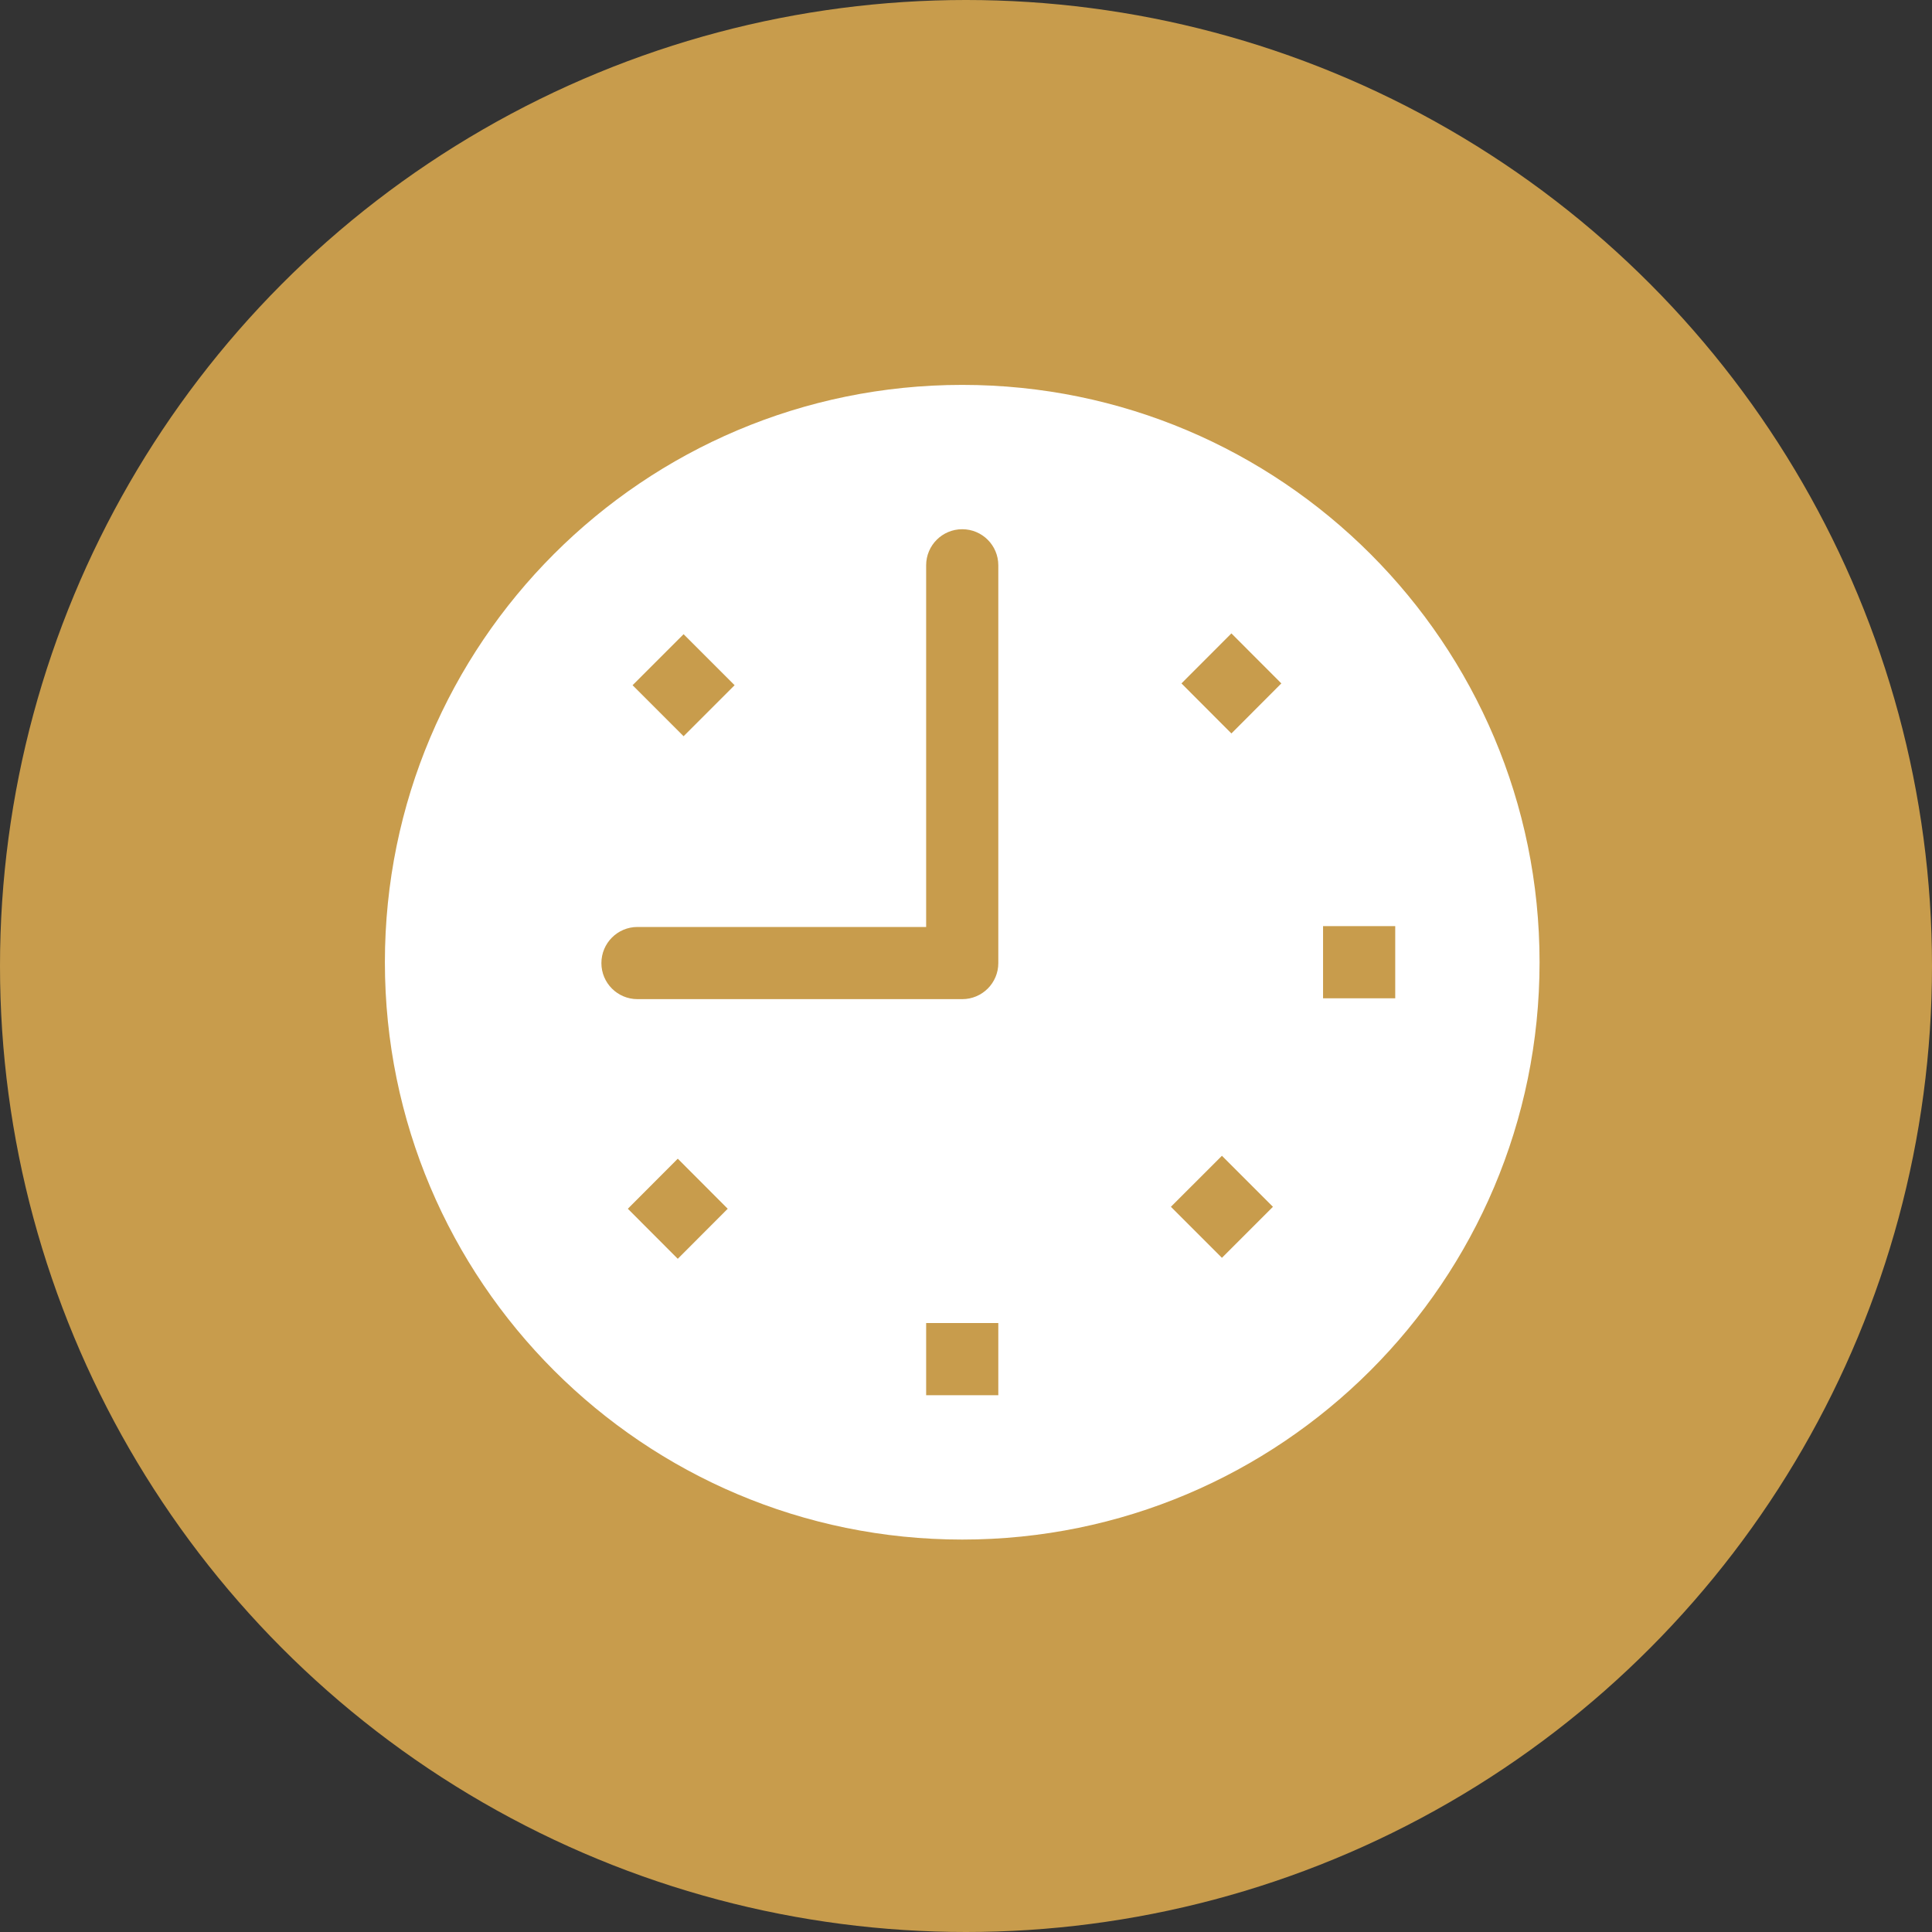
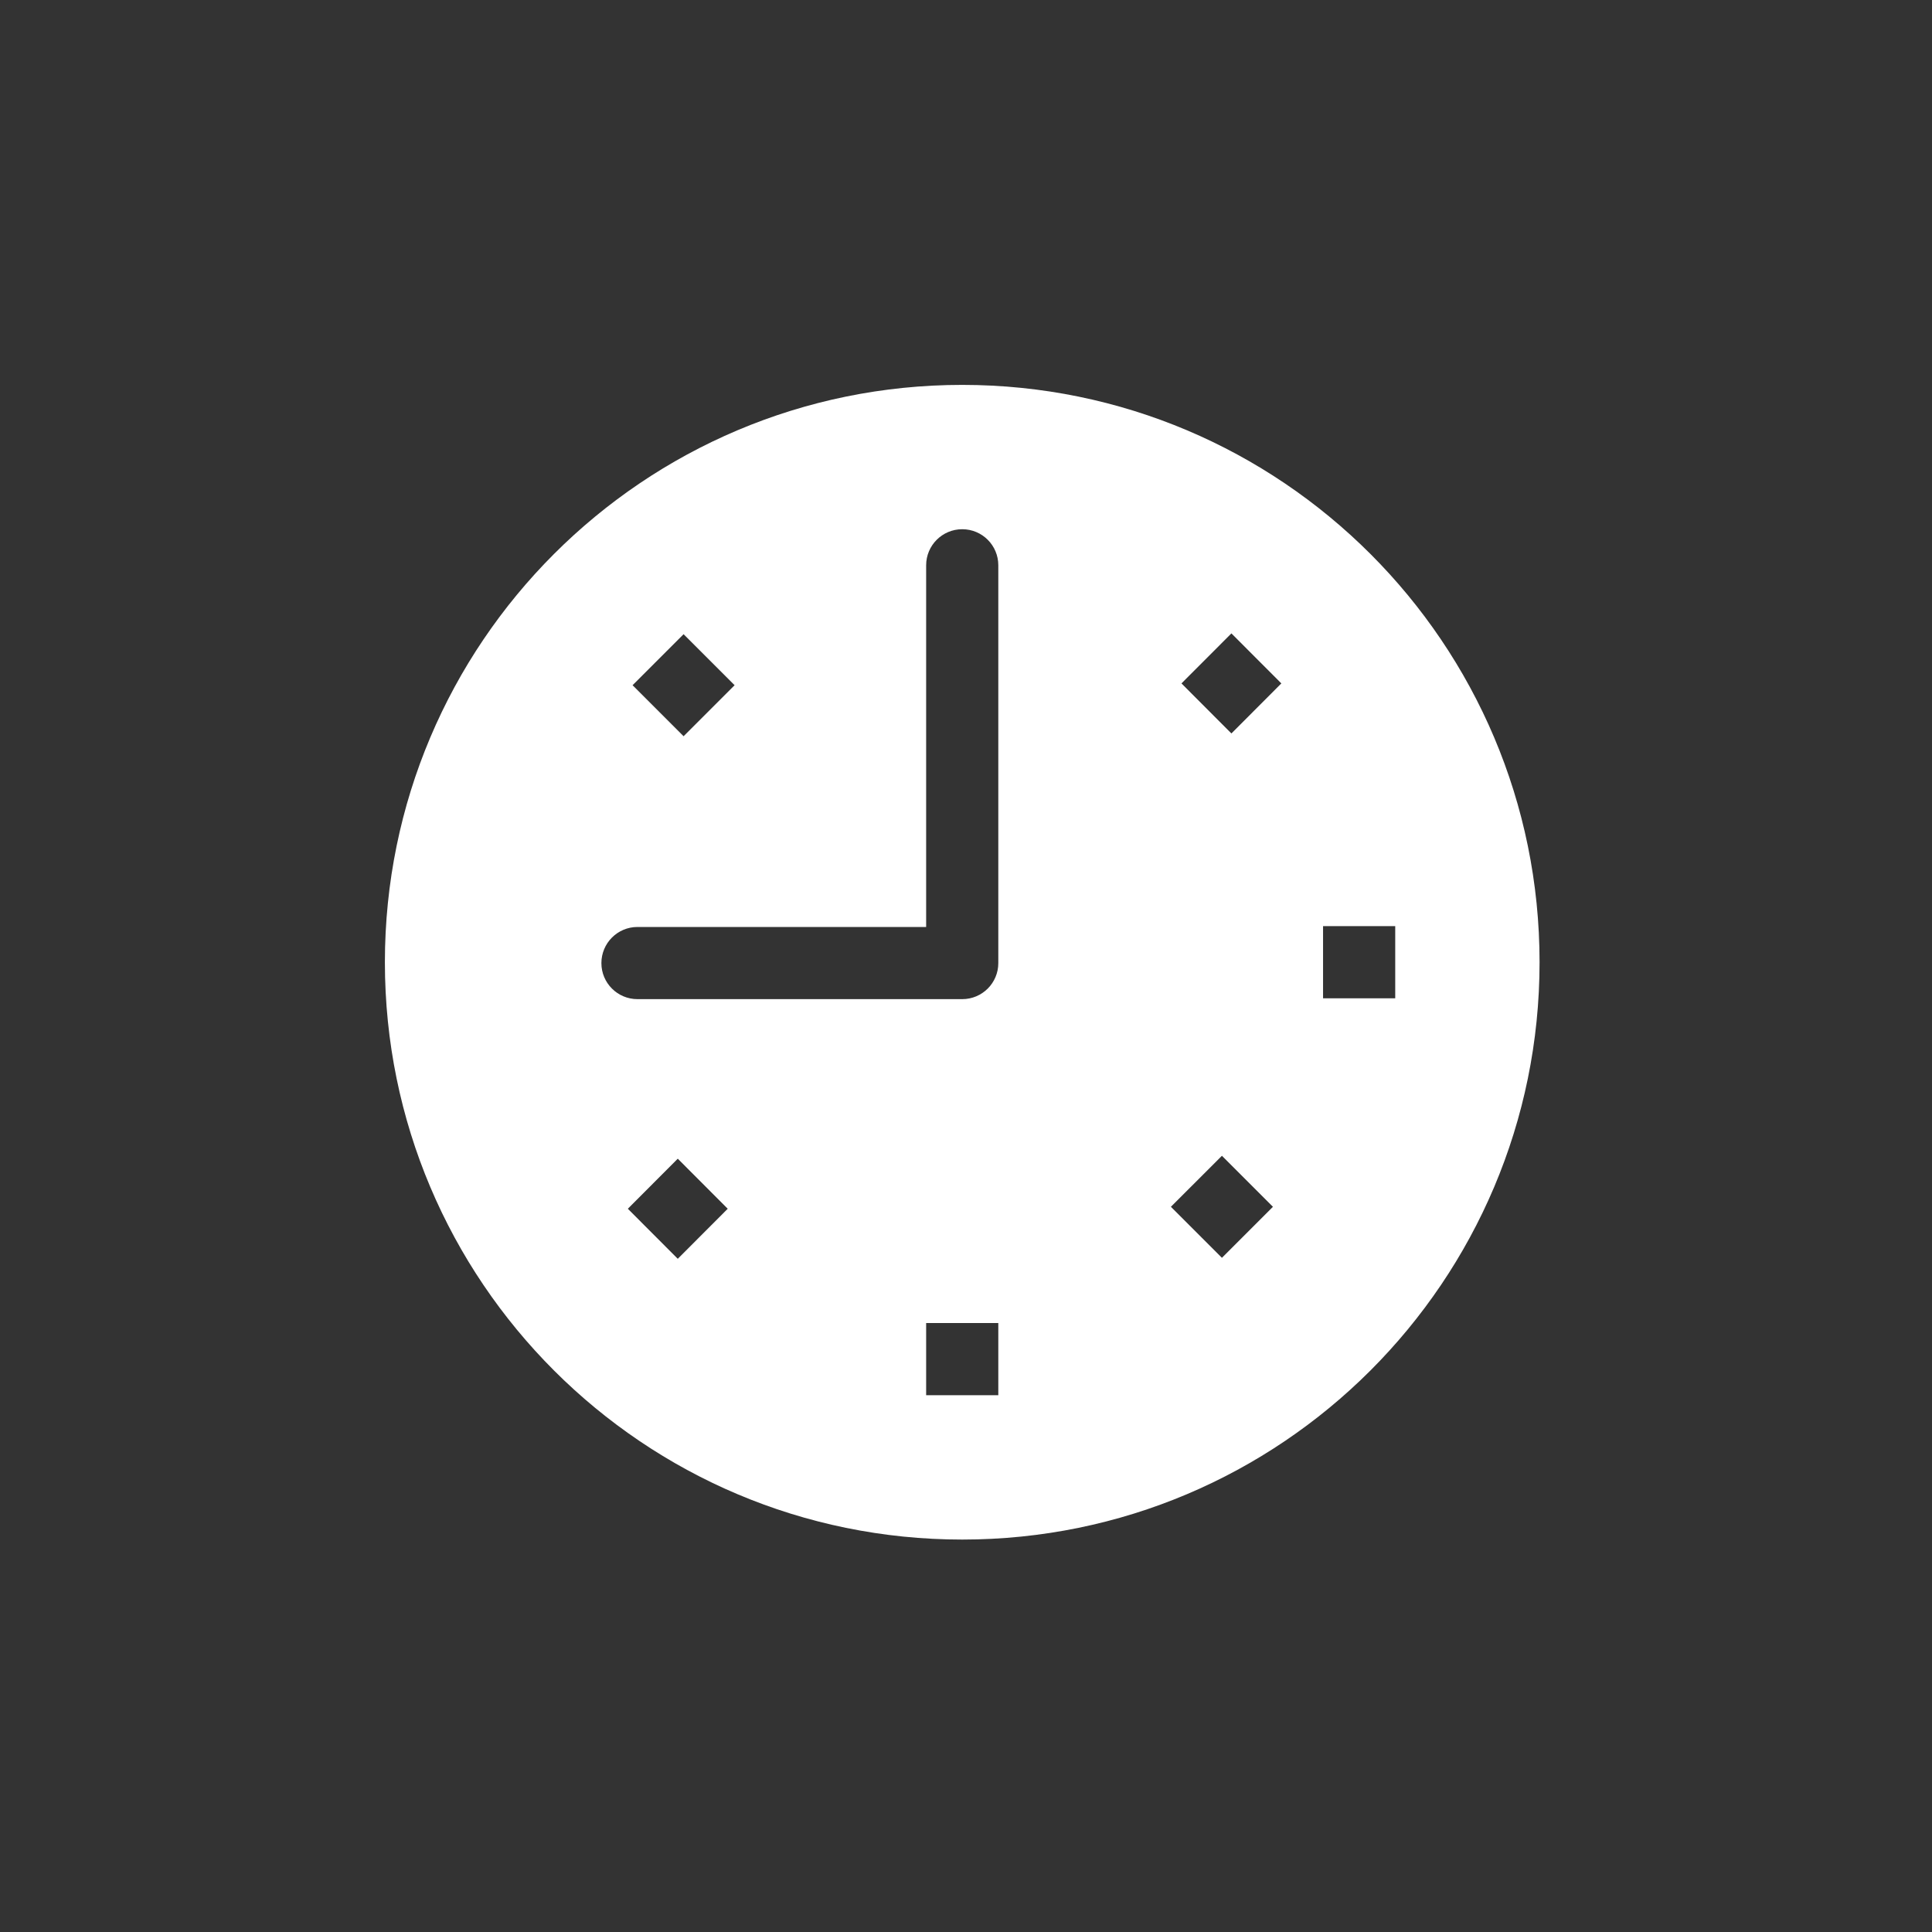
<svg xmlns="http://www.w3.org/2000/svg" width="256" height="256" viewBox="0 0 256 256" fill="none">
  <rect x="0" y="0" width="256" height="256" fill="#333333" stroke="none" />
  <g clip-path="url(#clip0_37_174)">
-     <circle cx="128" cy="128" r="128" fill="#C89C4C" />
-     <path fill-rule="evenodd" clip-rule="evenodd" d="M175.312 122.719H184.875V132.281H175.312V122.719ZM163.168 97.187L156.551 90.555L163.168 83.928L169.785 90.555L163.168 97.187ZM161.911 166.668L155.15 159.907L161.911 153.147L168.671 159.907L161.911 166.668ZM132.281 127.615C132.281 130.254 130.144 132.391 127.5 132.391H84.469C81.825 132.391 79.688 130.254 79.688 127.615C79.688 124.975 81.825 122.829 84.469 122.829H122.719V74.906C122.719 72.262 124.861 70.125 127.5 70.125C130.144 70.125 132.281 72.262 132.281 74.906V127.615ZM122.719 175.312H132.281V184.875H122.719V175.312ZM89.809 166.797L83.192 160.166L89.809 153.534L96.427 160.166L89.809 166.797ZM90.579 84.034L97.34 90.794L90.579 97.555L83.819 90.794L90.579 84.034ZM127.5 51C85.248 51 51 85.253 51 127.5C51 169.752 85.248 204 127.5 204C169.752 204 204 169.752 204 127.5C204 85.253 169.752 51 127.5 51Z" fill="white" />
+     <path fill-rule="evenodd" clip-rule="evenodd" d="M175.312 122.719H184.875V132.281H175.312V122.719ZM163.168 97.187L156.551 90.555L163.168 83.928L169.785 90.555L163.168 97.187ZM161.911 166.668L155.15 159.907L161.911 153.147L168.671 159.907L161.911 166.668M132.281 127.615C132.281 130.254 130.144 132.391 127.5 132.391H84.469C81.825 132.391 79.688 130.254 79.688 127.615C79.688 124.975 81.825 122.829 84.469 122.829H122.719V74.906C122.719 72.262 124.861 70.125 127.5 70.125C130.144 70.125 132.281 72.262 132.281 74.906V127.615ZM122.719 175.312H132.281V184.875H122.719V175.312ZM89.809 166.797L83.192 160.166L89.809 153.534L96.427 160.166L89.809 166.797ZM90.579 84.034L97.34 90.794L90.579 97.555L83.819 90.794L90.579 84.034ZM127.5 51C85.248 51 51 85.253 51 127.5C51 169.752 85.248 204 127.5 204C169.752 204 204 169.752 204 127.5C204 85.253 169.752 51 127.5 51Z" fill="white" />
  </g>
  <defs>
    <clipPath id="clip0_37_174">
      <rect width="256" height="256" fill="white" />
    </clipPath>
  </defs>
</svg>